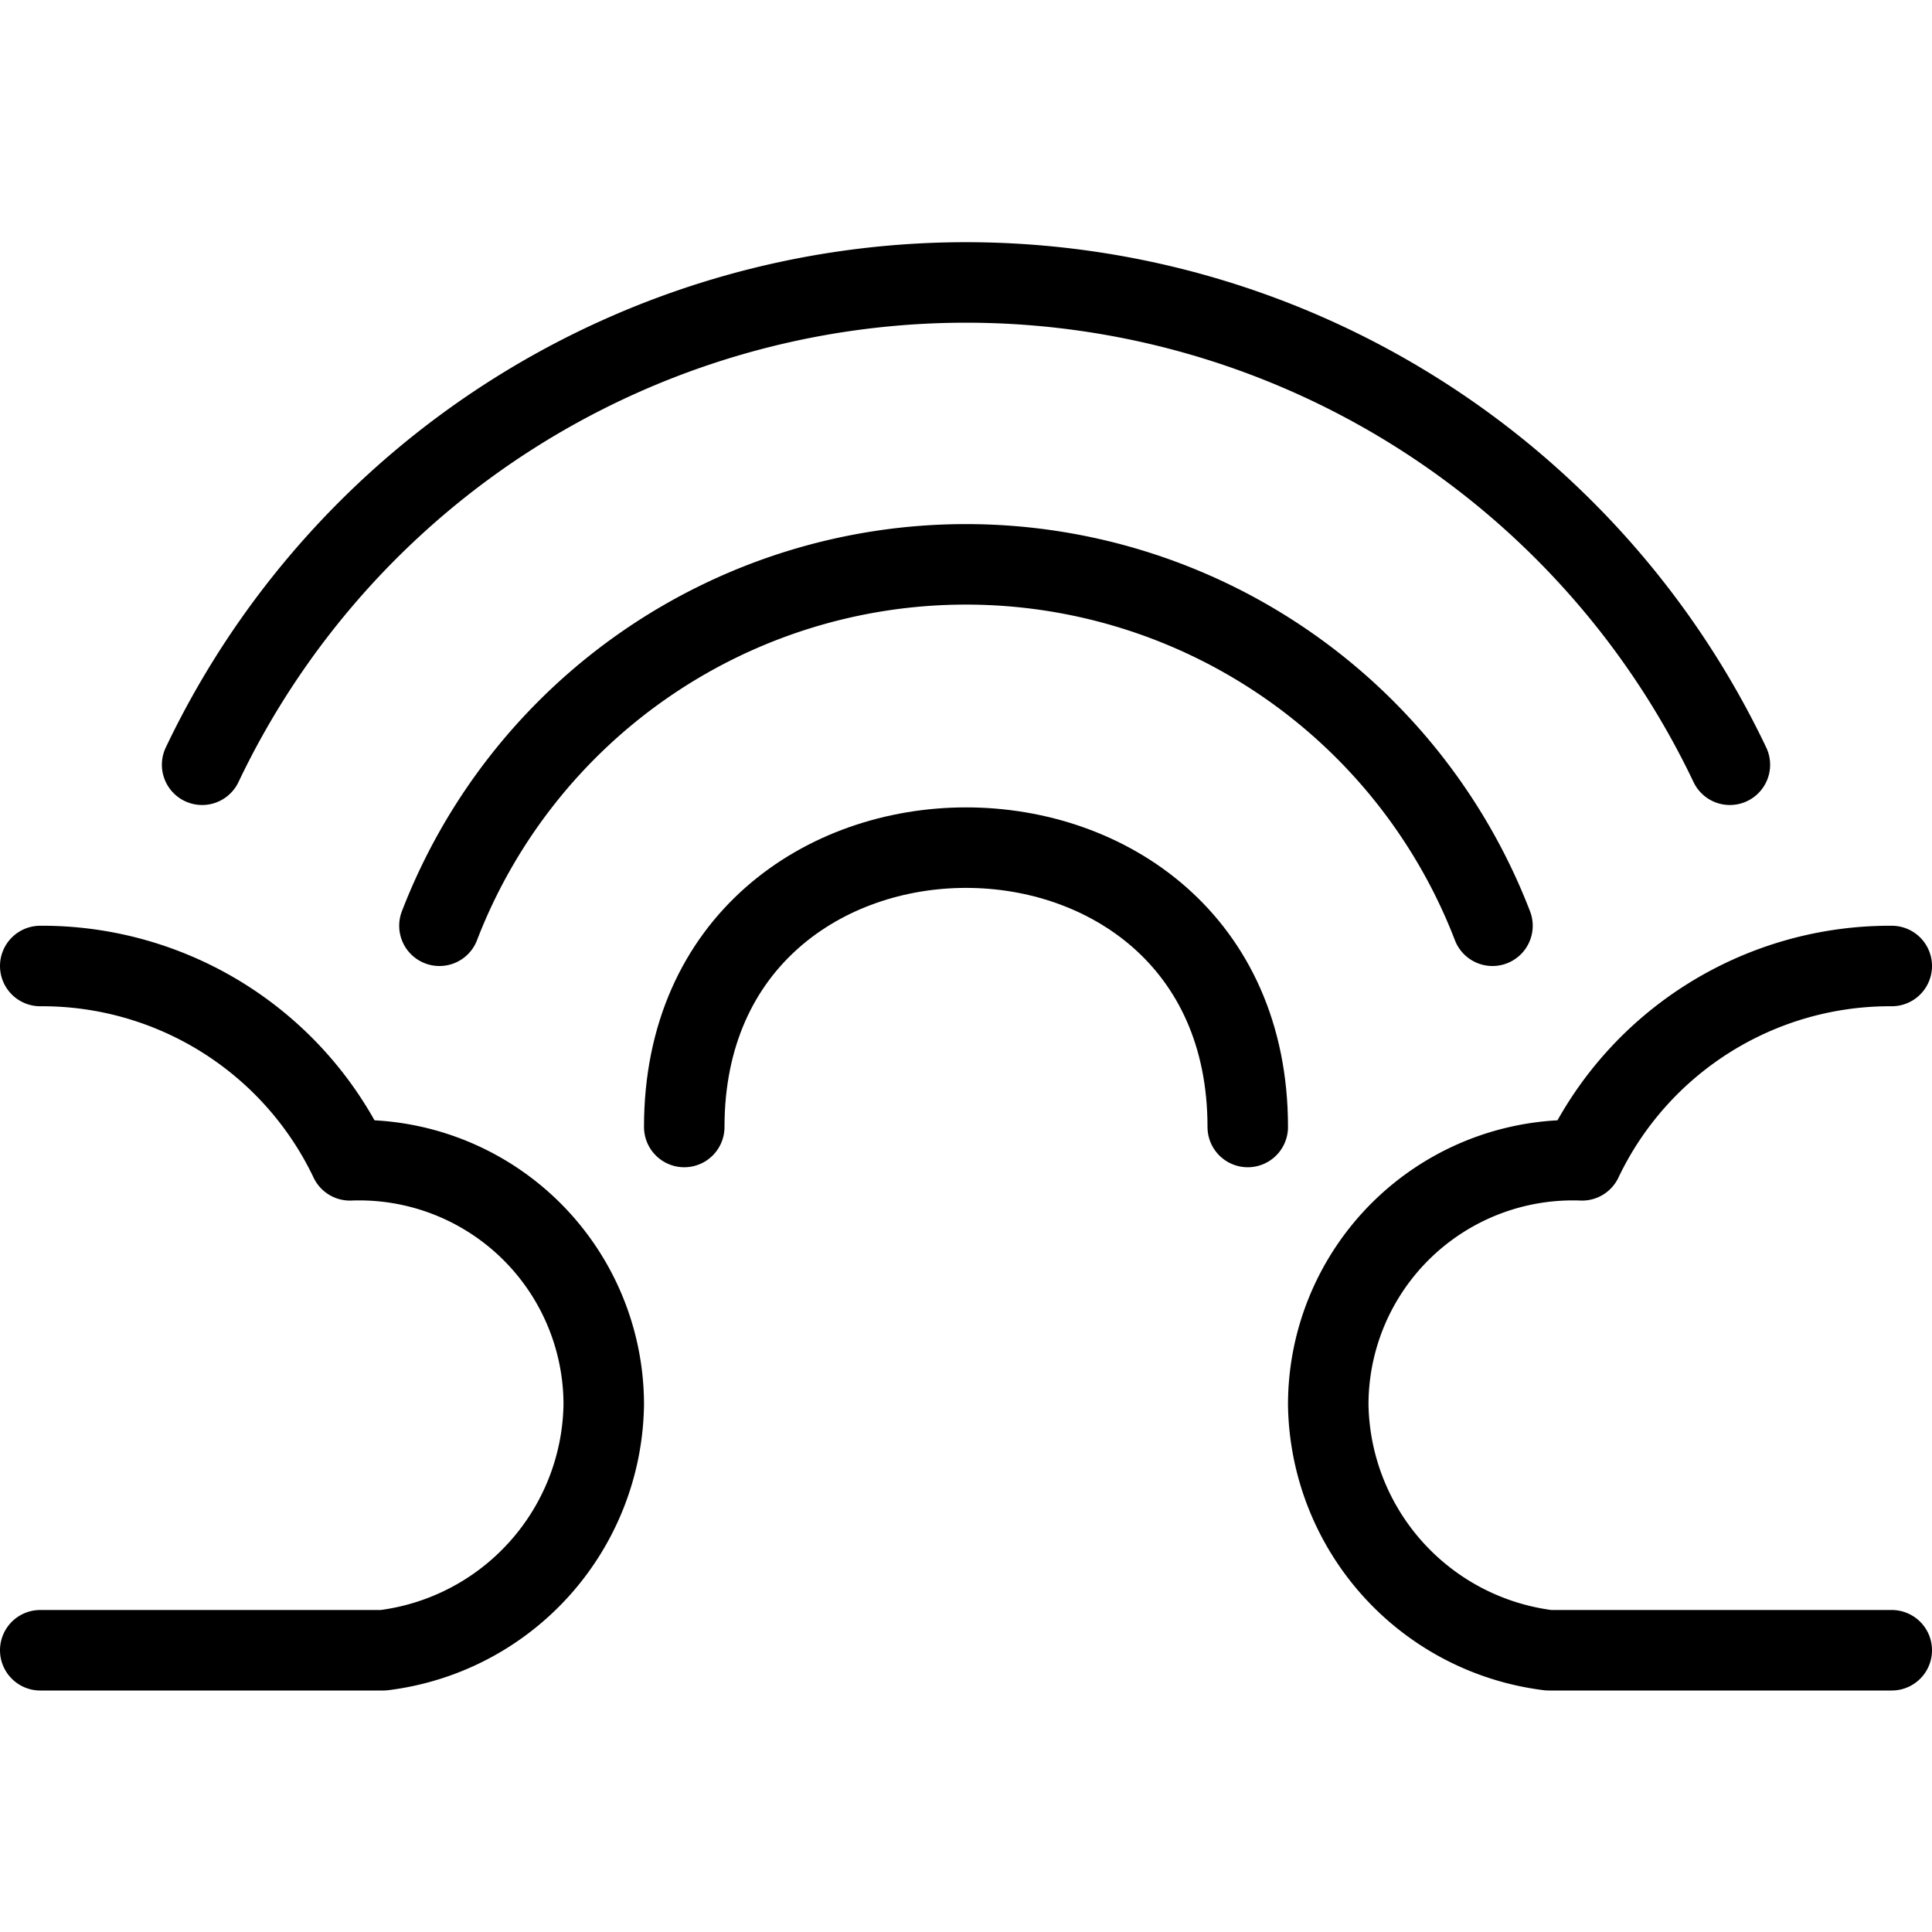
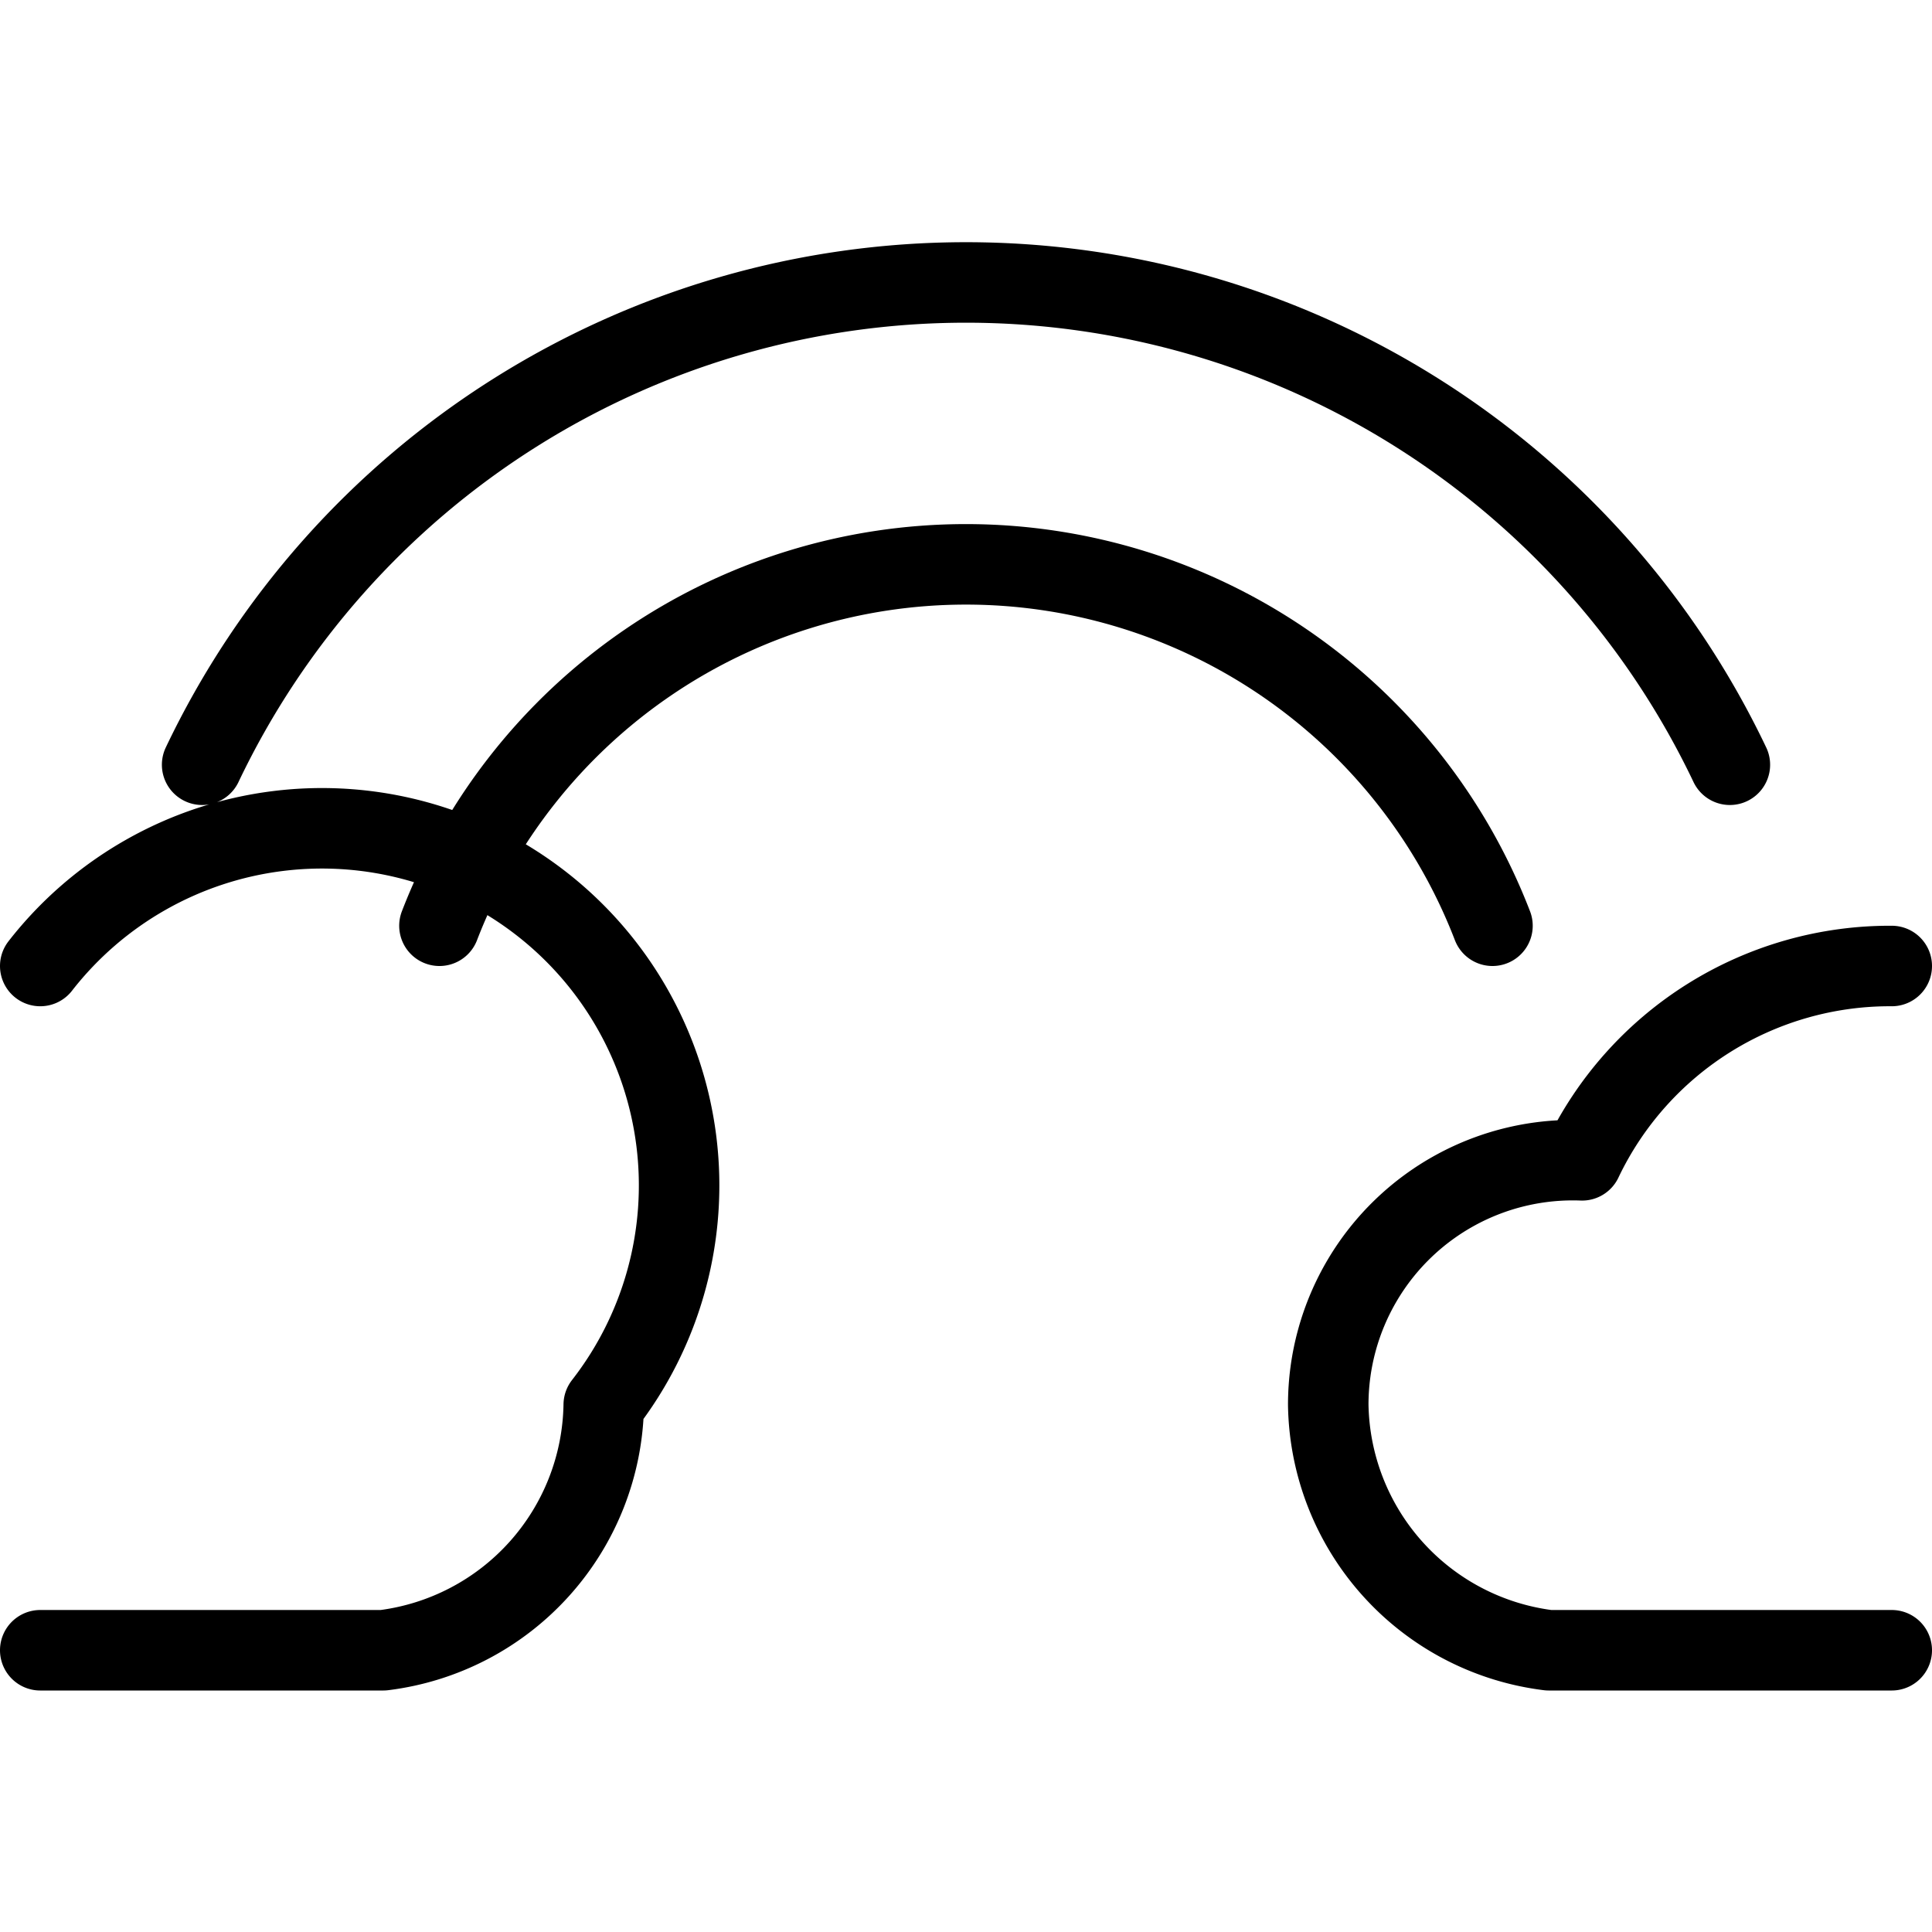
<svg xmlns="http://www.w3.org/2000/svg" id="Light" viewBox="0 0 24 24" stroke="black">
  <defs>
    <style>.cls-1{fill:none;stroke:currentColor;stroke-linecap:round;stroke-linejoin:round}</style>
  </defs>
-   <path class="cls-1" d="M.5 20.5h4.261A3.122 3.122 0 0 0 7.5 17.451a3.038 3.038 0 0 0-3.153-3.037A4.235 4.235 0 0 0 .5 12m23 8.5h-4.261a3.122 3.122 0 0 1-2.739-3.049 3.038 3.038 0 0 1 3.153-3.037A4.235 4.235 0 0 1 23.5 12M2.511 9.5a10.51 10.51 0 0 1 18.978 0" />
+   <path class="cls-1" d="M.5 20.5h4.261A3.122 3.122 0 0 0 7.5 17.451A4.235 4.235 0 0 0 .5 12m23 8.5h-4.261a3.122 3.122 0 0 1-2.739-3.049 3.038 3.038 0 0 1 3.153-3.037A4.235 4.235 0 0 1 23.5 12M2.511 9.5a10.51 10.51 0 0 1 18.978 0" />
  <path class="cls-1" d="M5.459 11.5a7.009 7.009 0 0 1 13.081 0" />
-   <path class="cls-1" d="M8.5 14c0-4.625 7-4.629 7 0" />
</svg>